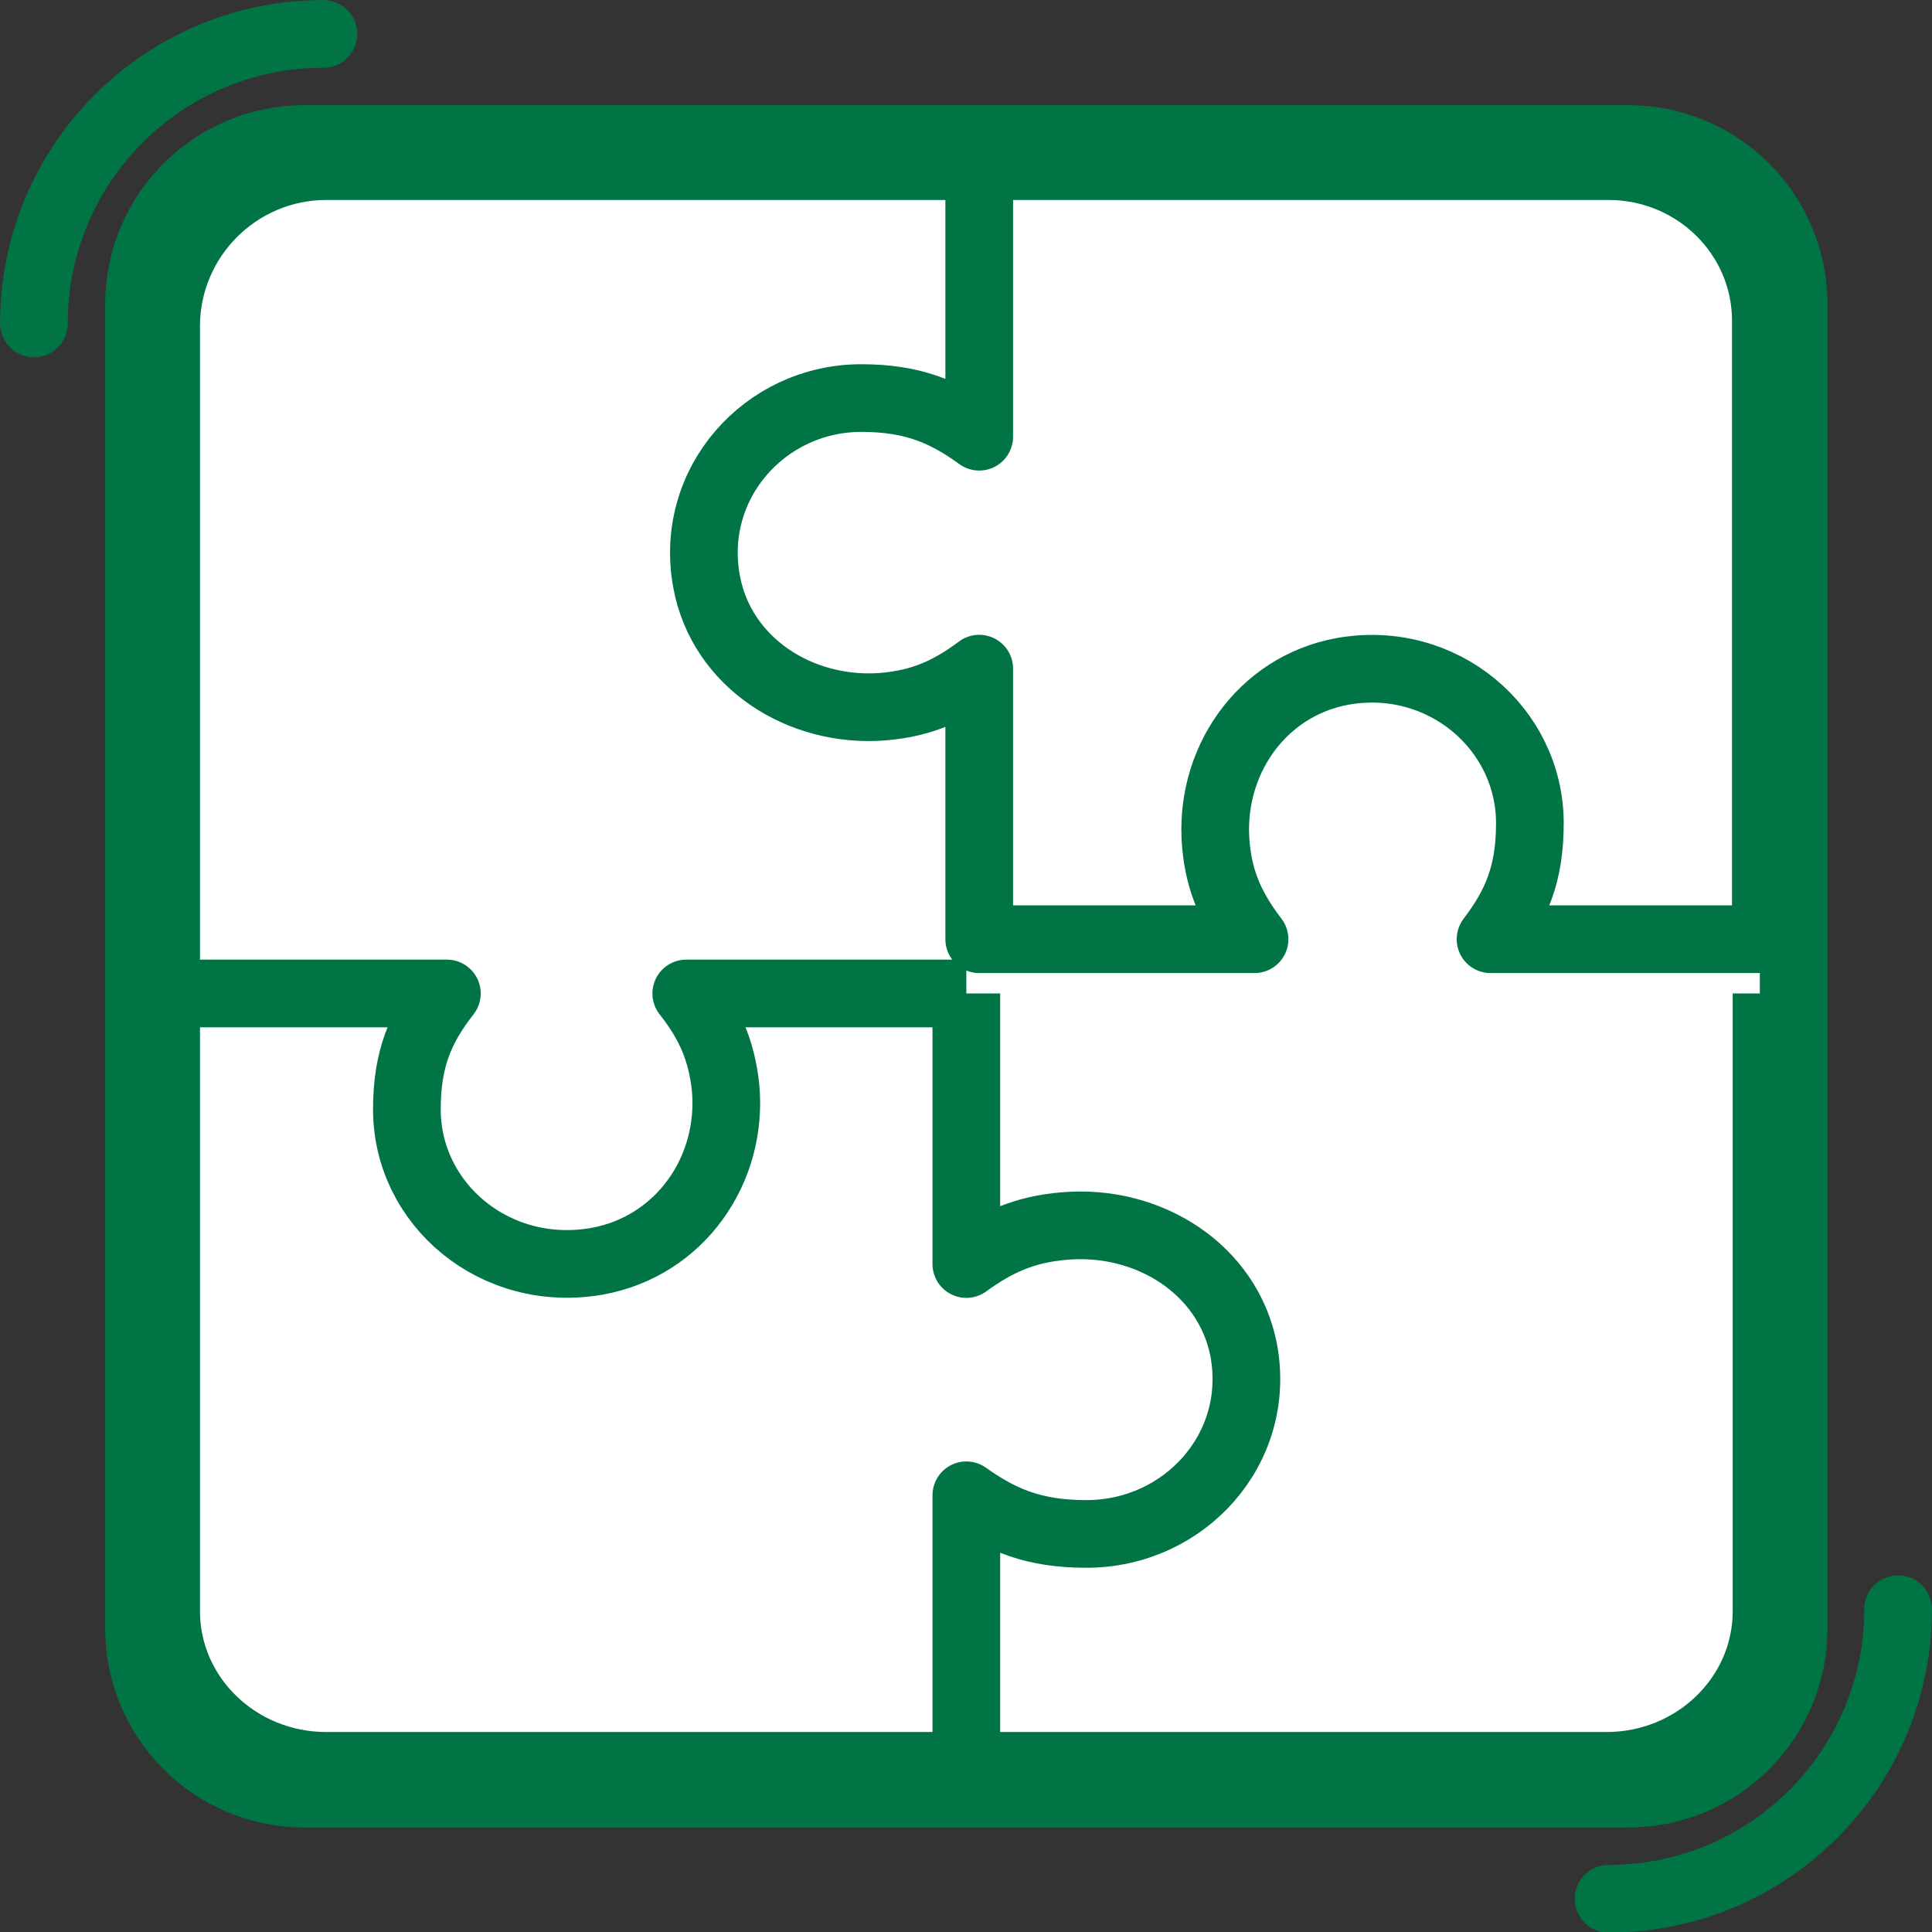
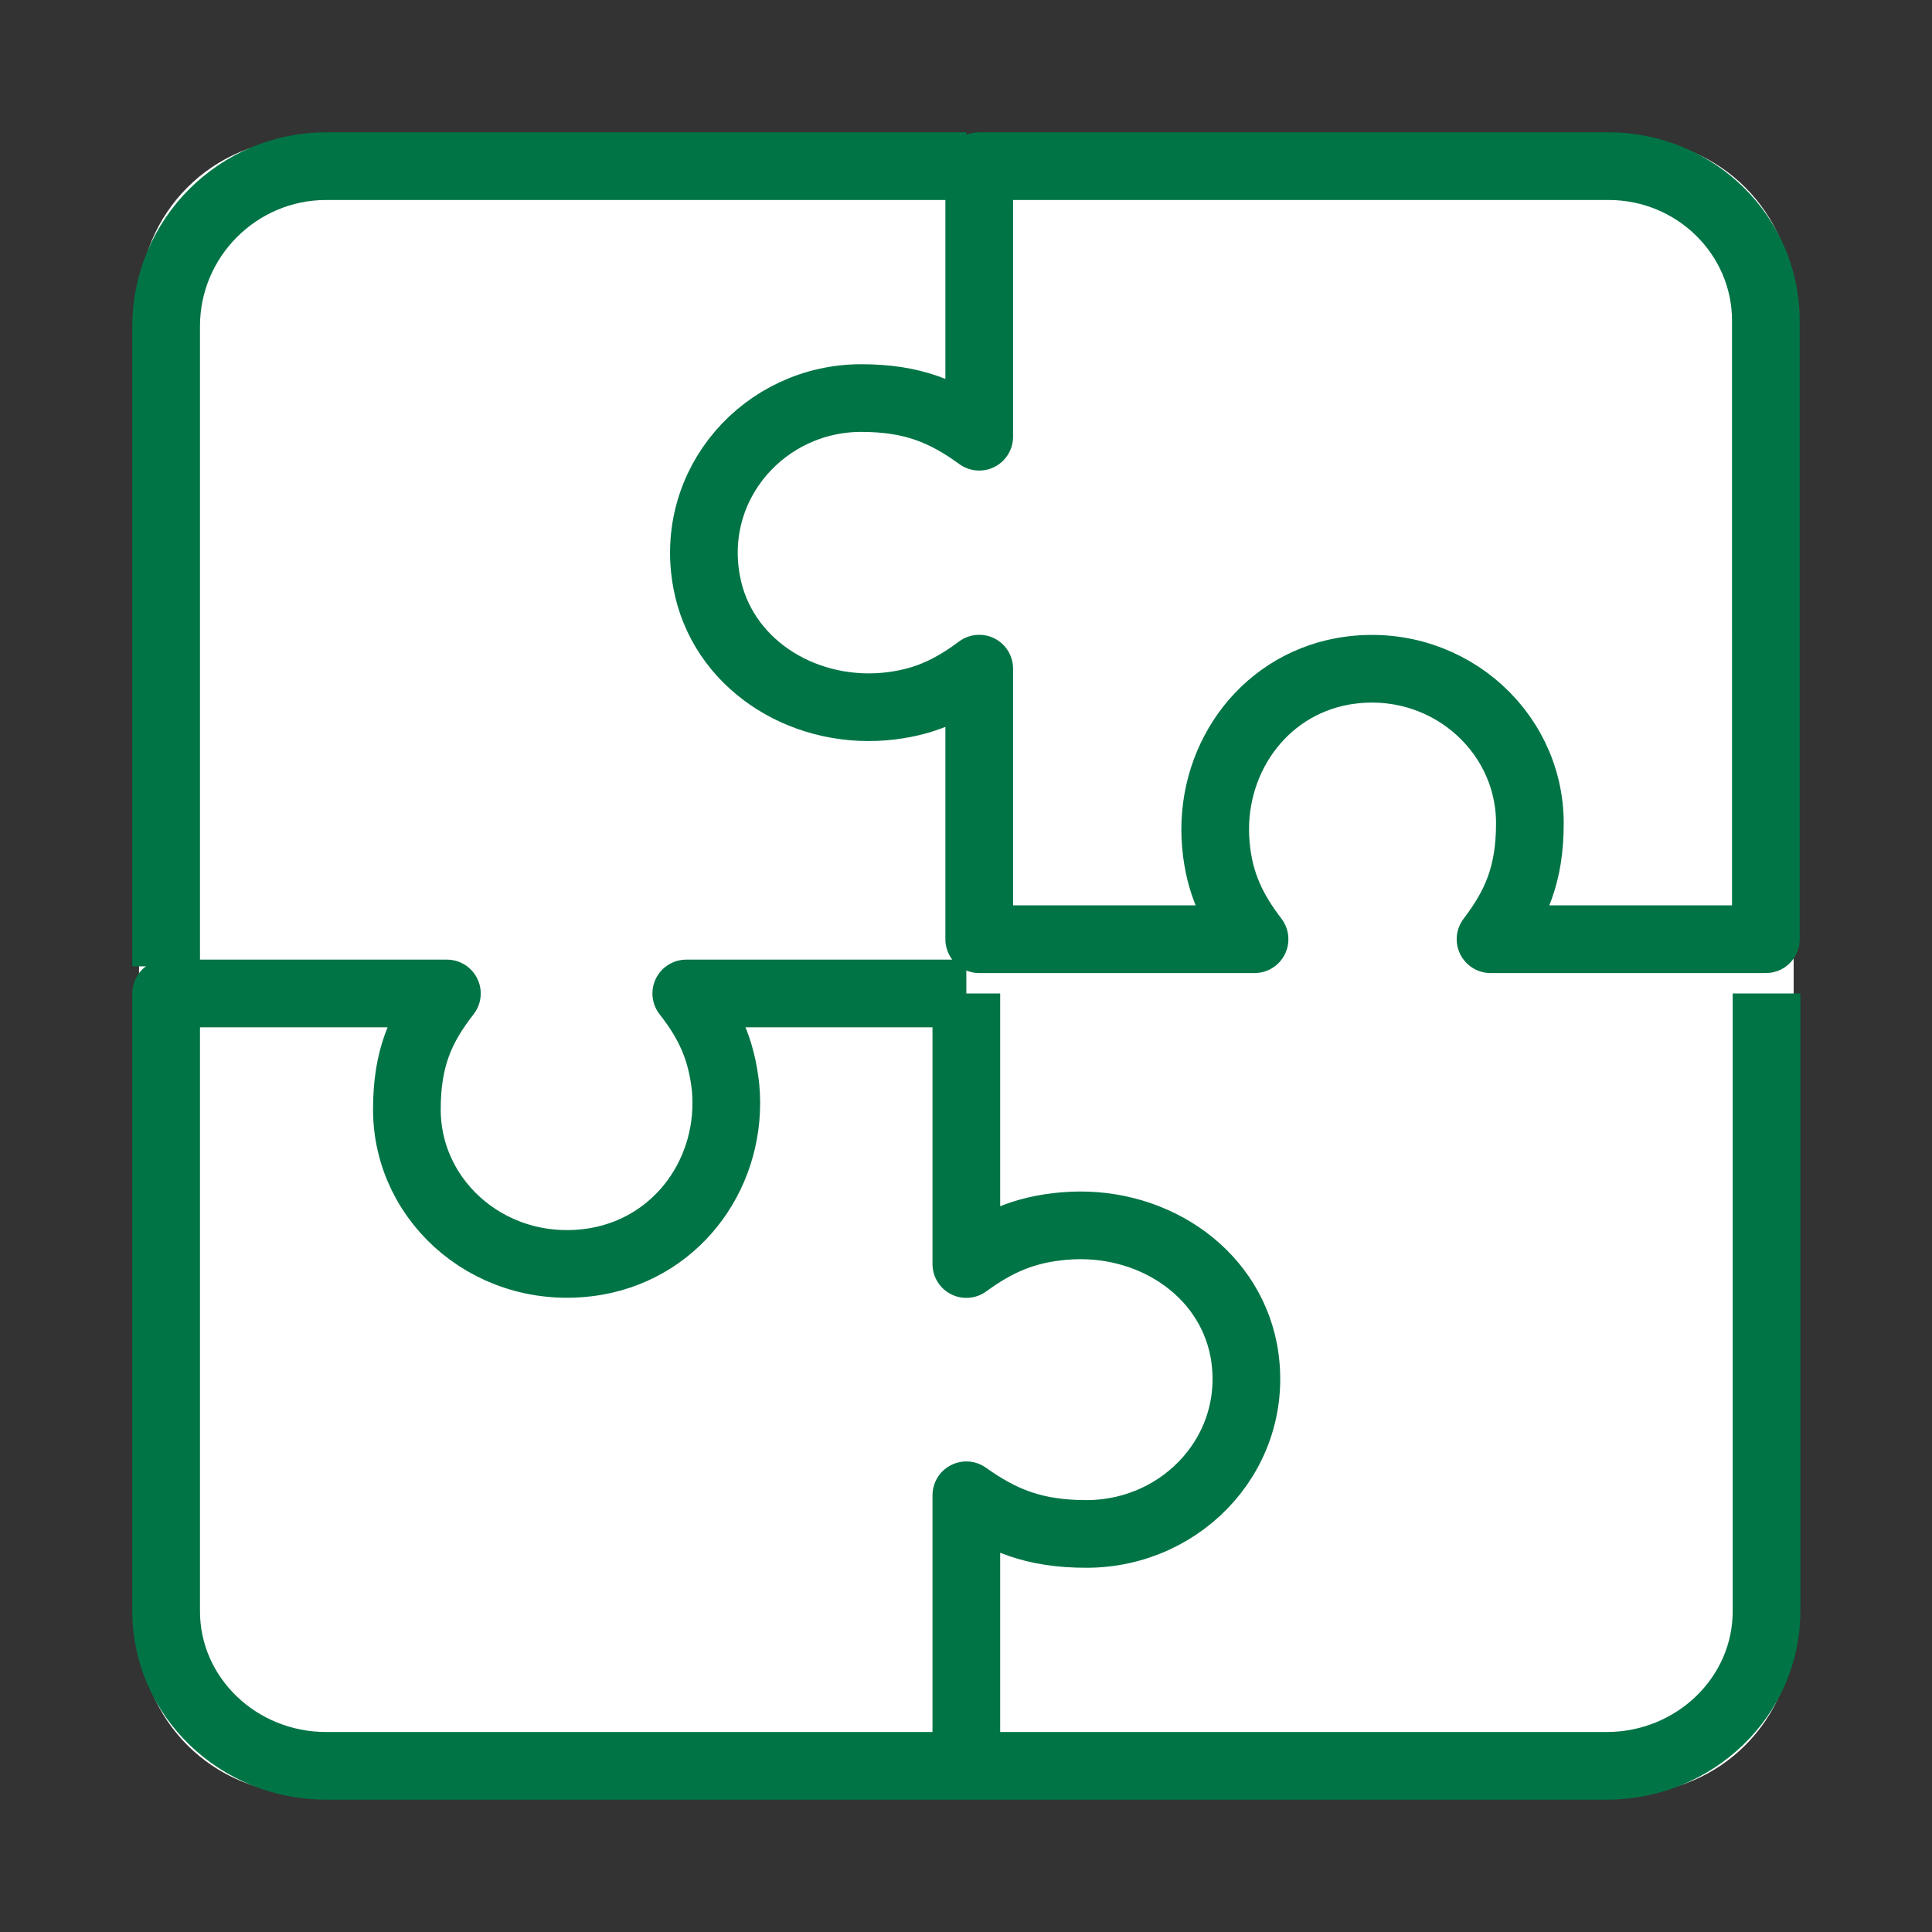
<svg xmlns="http://www.w3.org/2000/svg" version="1.1" id="Layer_1" x="0px" y="0px" viewBox="0 0 28.49 28.49" style="enable-background:new 0 0 28.49 28.49;" xml:space="preserve">
  <rect x="0" y="0" width="28.49" height="28.49" fill="#333333" stroke="none" />
  <style type="text/css">
	.st0{fill:#FFFFFF;}
	.st1{fill:none;stroke:#007445;stroke-width:0.998;stroke-miterlimit:10;}
	.st2{fill:none;stroke:#007445;stroke-width:0.998;stroke-linejoin:round;stroke-miterlimit:10;}
	.st3{fill:none;stroke:#007445;stroke-width:0.998;stroke-linecap:round;stroke-linejoin:round;stroke-miterlimit:10;}
	.st4{fill:none;stroke:#007445;stroke-width:0.998;stroke-linecap:round;stroke-miterlimit:10;}
</style>
  <path class="st0" d="M24.01,2.05H4.49c-1.35,0-2.44,1.09-2.44,2.44v19.52c0,1.35,1.09,2.44,2.44,2.44h19.52  c1.35,0,2.44-1.09,2.44-2.44V4.49C26.45,3.14,25.36,2.05,24.01,2.05" />
-   <path class="st1" d="M24.01,2.05H4.49c-1.35,0-2.44,1.09-2.44,2.44v19.52c0,1.35,1.09,2.44,2.44,2.44h19.52  c1.35,0,2.44-1.09,2.44-2.44V4.49C26.45,3.14,25.36,2.05,24.01,2.05z" />
  <path class="st2" d="M14.25,14.65v3.99c0.44-0.32,0.85-0.51,1.44-0.56c1.25-0.11,2.42,0.64,2.65,1.83c0.27,1.45-0.87,2.71-2.32,2.71  c-0.77,0-1.25-0.2-1.77-0.57v3.99h9.44c1.3,0,2.36-1.02,2.36-2.28v-9.11 M14.25,14.65h-4.13c0.33,0.42,0.52,0.82,0.58,1.39  c0.11,1.21-0.67,2.34-1.9,2.56c-1.5,0.26-2.8-0.84-2.8-2.24c0-0.75,0.2-1.21,0.59-1.71H2.45v9.11c0,1.26,1.06,2.28,2.36,2.28h9.44" />
  <path class="st1" d="M14.25,2.45H4.81c-1.3,0-2.36,1.06-2.36,2.36v9.44" />
  <path class="st0" d="M23.72,2.45h-9.28v3.99c-0.51-0.37-0.98-0.57-1.74-0.57c-1.42,0-2.55,1.26-2.28,2.71  c0.22,1.19,1.38,1.94,2.61,1.84c0.58-0.05,0.98-0.24,1.41-0.56v3.99h4.06c-0.32-0.42-0.52-0.82-0.57-1.39  c-0.11-1.21,0.66-2.34,1.87-2.56c1.47-0.26,2.76,0.84,2.76,2.24c0,0.75-0.2,1.21-0.58,1.71h4.06V4.73C26.04,3.47,25,2.45,23.72,2.45  " />
  <path class="st3" d="M23.72,2.45h-9.28v3.99c-0.51-0.37-0.98-0.57-1.74-0.57c-1.42,0-2.55,1.26-2.28,2.71  c0.22,1.19,1.38,1.94,2.61,1.84c0.58-0.05,0.98-0.24,1.41-0.56v3.99h4.06c-0.32-0.42-0.52-0.82-0.57-1.39  c-0.11-1.21,0.66-2.34,1.87-2.56c1.47-0.26,2.76,0.84,2.76,2.24c0,0.75-0.2,1.21-0.58,1.71h4.06V4.73C26.04,3.47,25,2.45,23.72,2.45  z" />
-   <path class="st4" d="M27.99,23.73c0,2.36-1.91,4.27-4.27,4.27 M0.5,4.77c0-2.36,1.91-4.27,4.27-4.27" />
</svg>